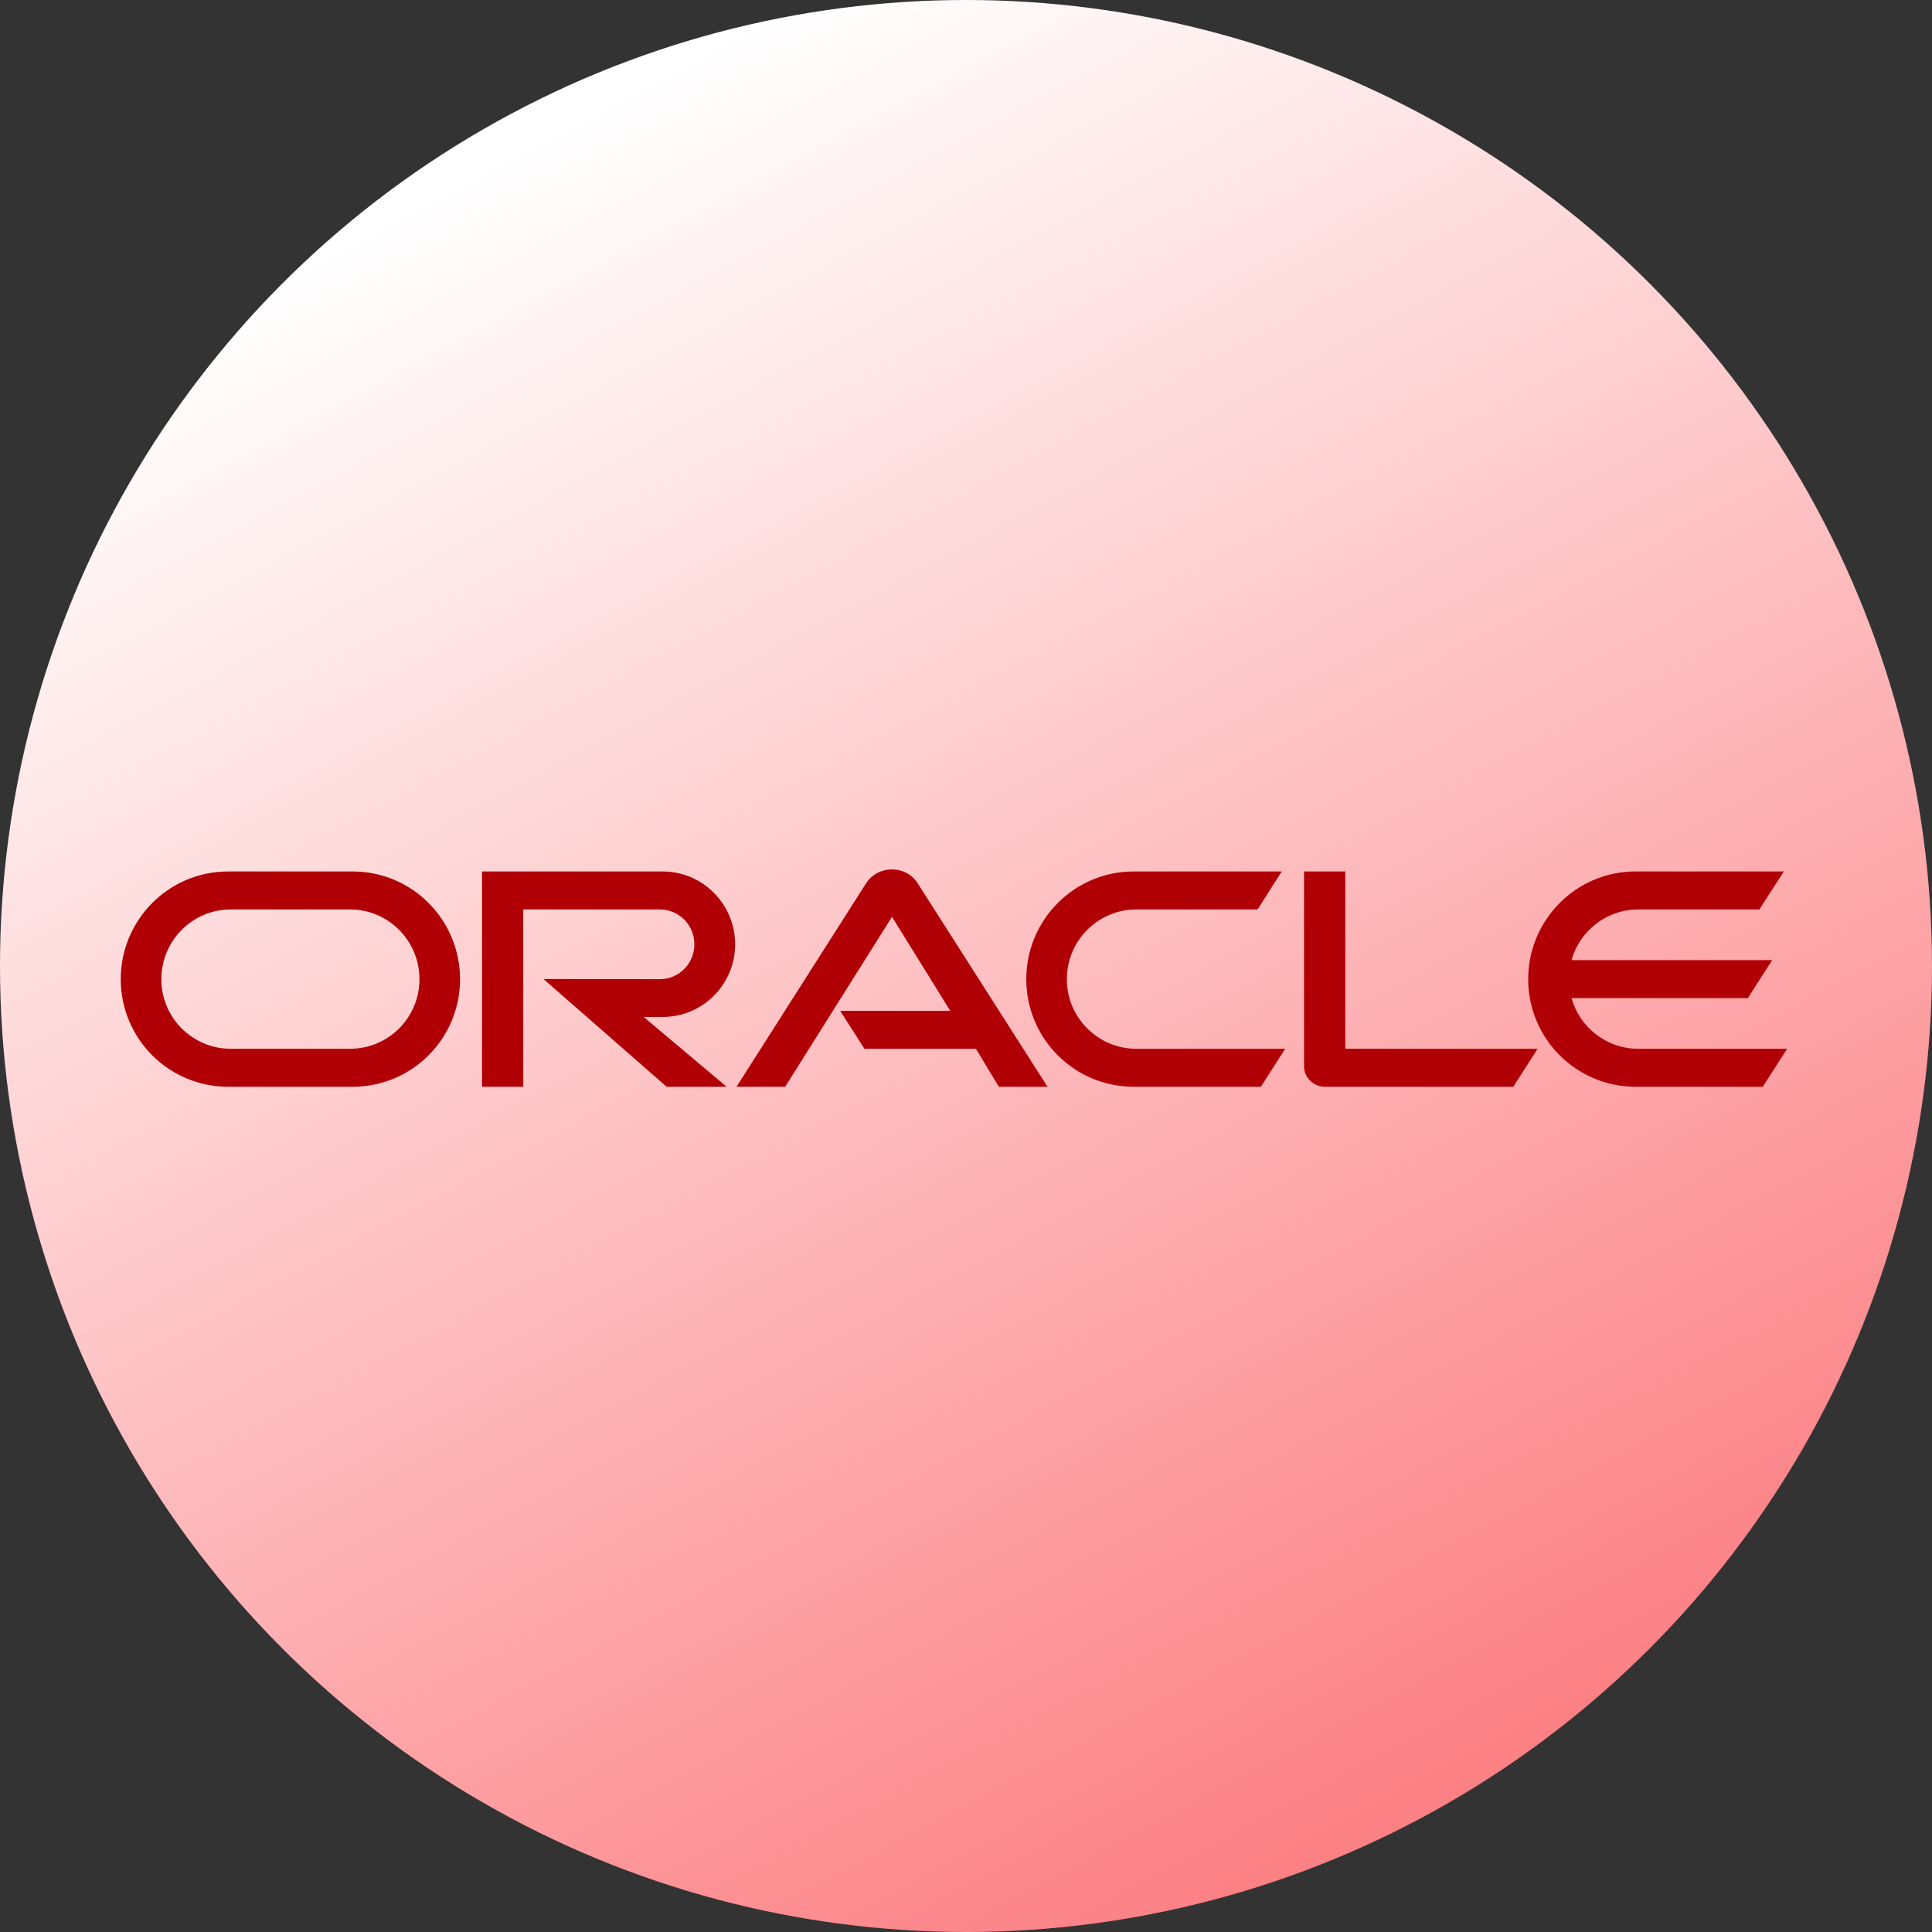
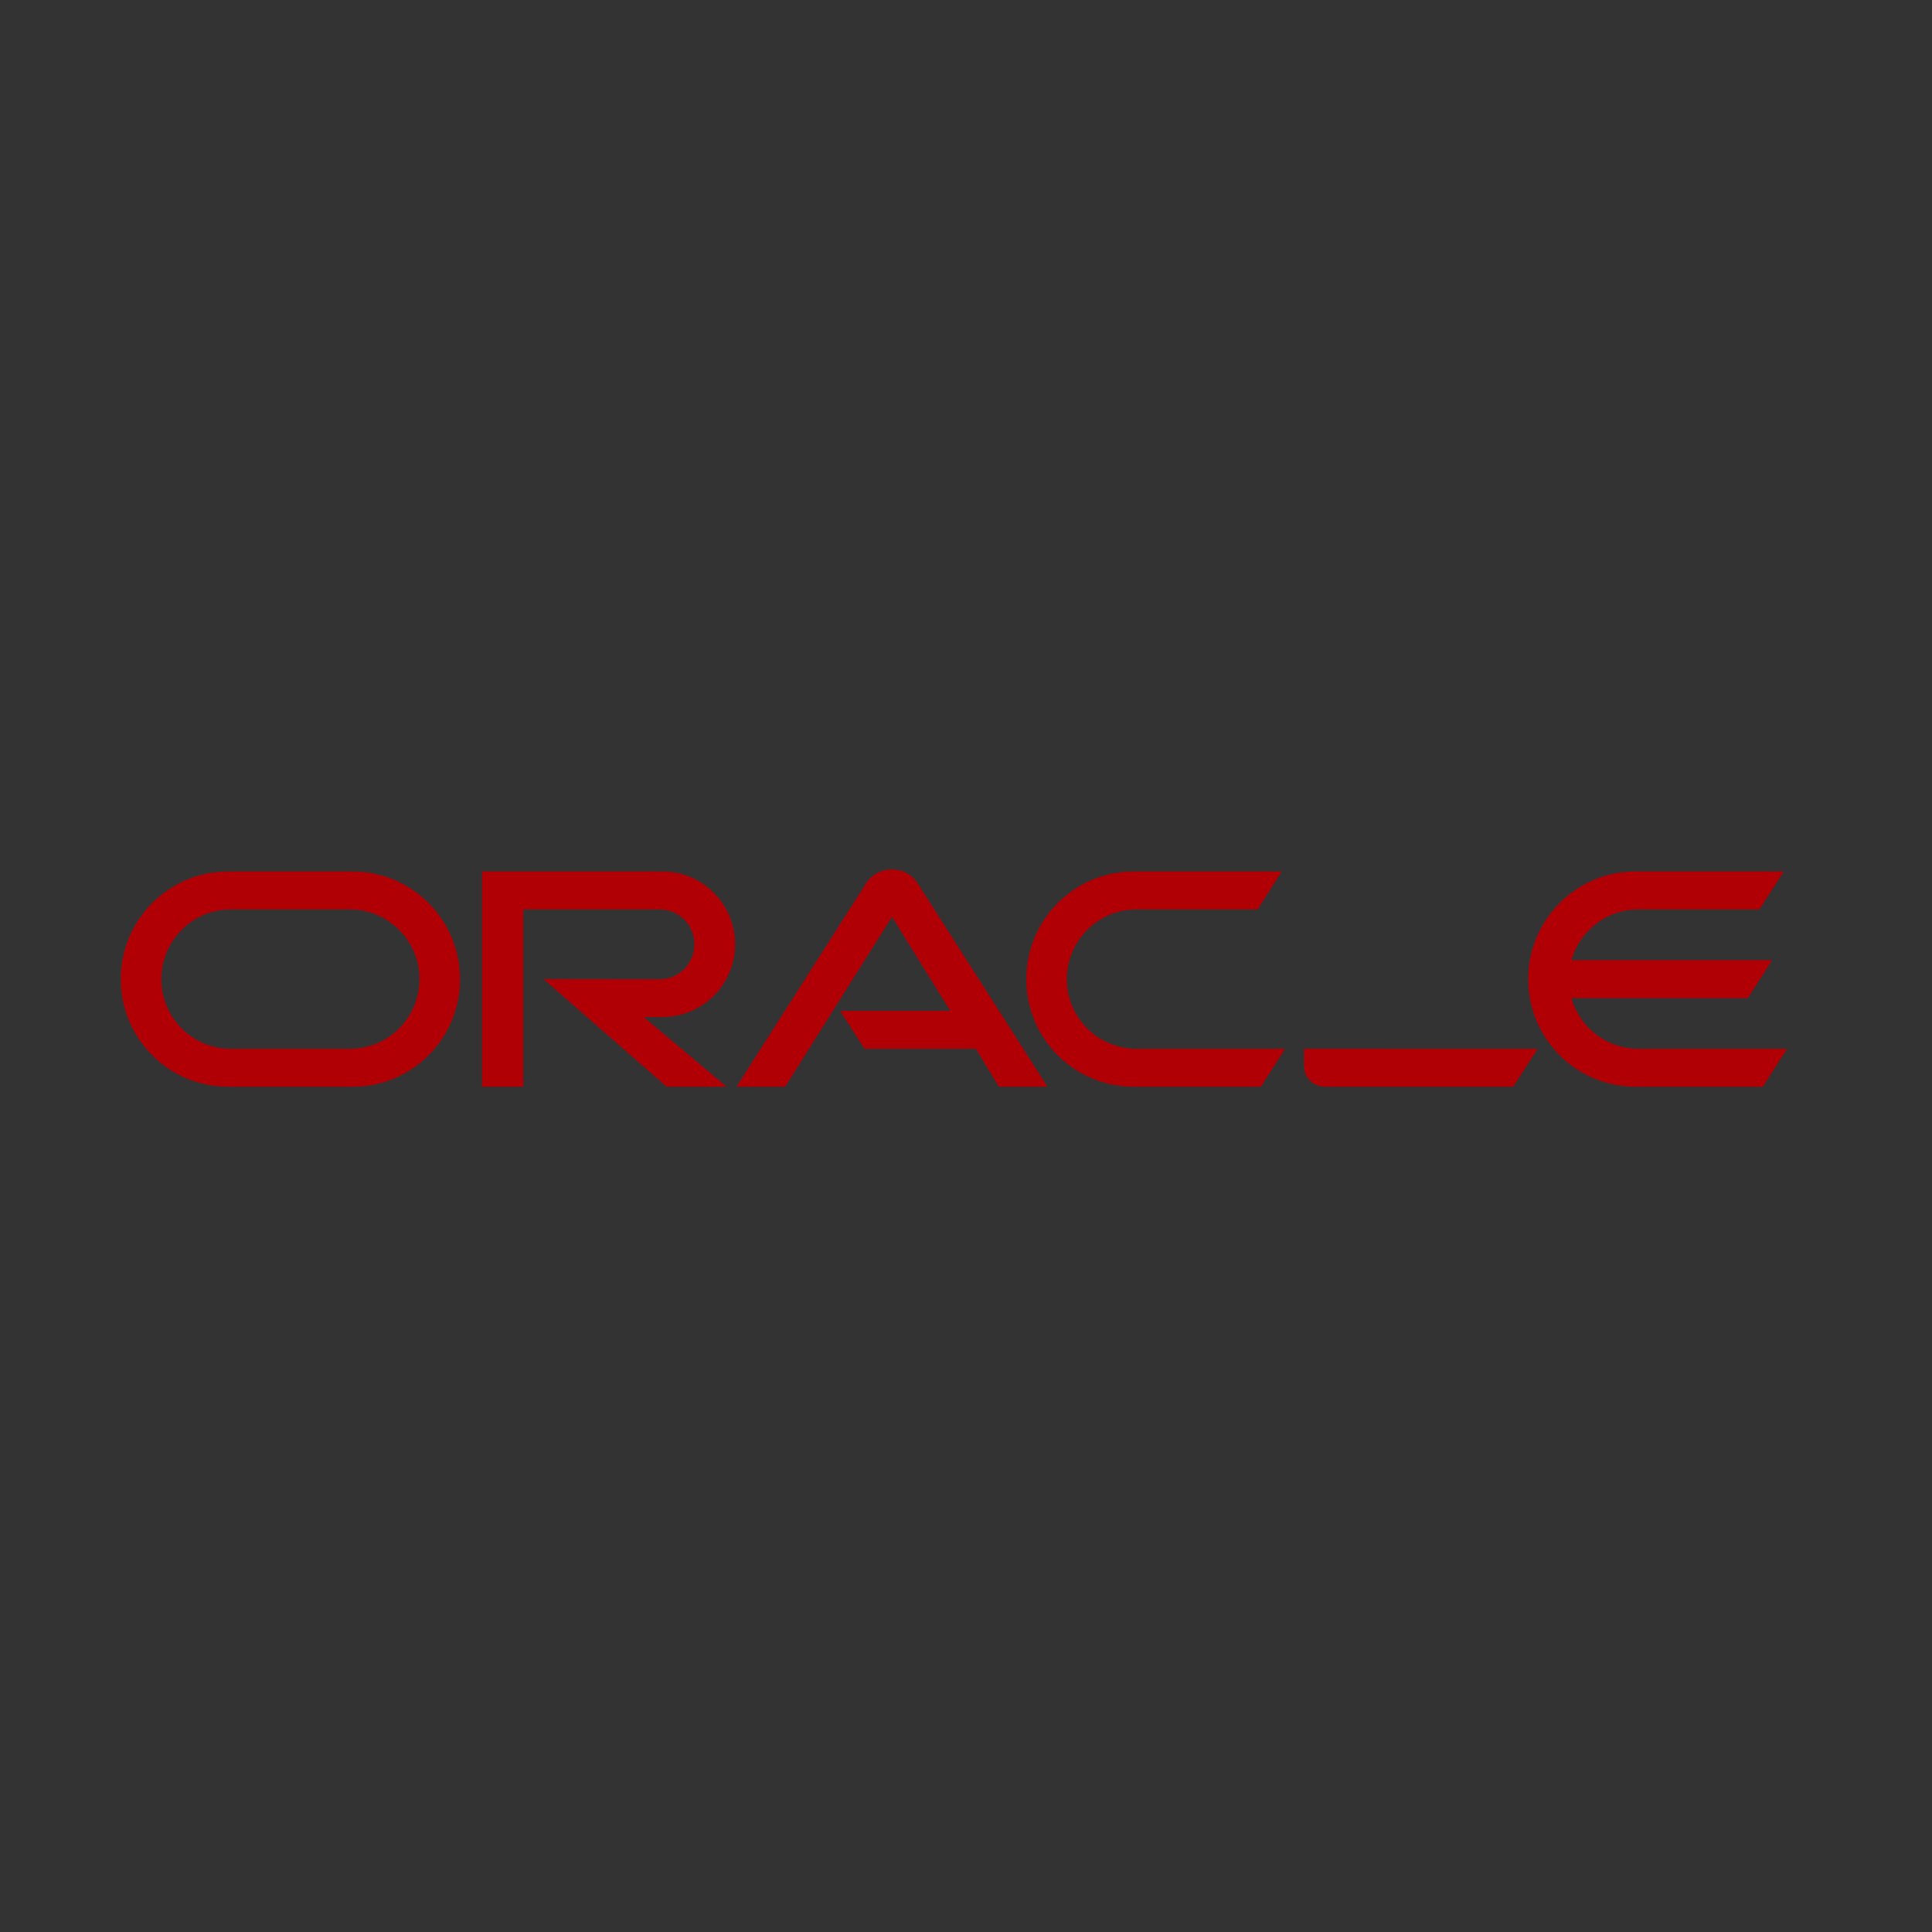
<svg xmlns="http://www.w3.org/2000/svg" width="80" height="80" viewBox="0 0 80 80" fill="none">
  <rect x="0" y="0" width="80" height="80" fill="#333333" stroke="none" />
-   <circle cx="40" cy="40" r="40" transform="rotate(-180 40 40)" fill="url(#paint0_linear_1159_12565)" />
-   <path d="M34.788 41.855H39.347L36.936 37.964L32.512 45H30.498L35.88 36.548C36.114 36.206 36.504 36 36.936 36C37.355 36 37.745 36.199 37.972 36.534L43.375 45H41.361L40.411 43.428H35.795L34.788 41.855ZM55.706 43.427V36.085H53.997V44.146C53.997 44.367 54.082 44.58 54.245 44.744C54.408 44.907 54.628 45 54.869 45H62.662L63.669 43.428L55.706 43.427ZM27.435 42.111C29.094 42.111 30.441 40.767 30.441 39.102C30.441 37.437 29.094 36.085 27.435 36.085H19.959V45H21.667V37.658H27.321C28.115 37.658 28.753 38.305 28.753 39.102C28.753 39.899 28.115 40.546 27.321 40.546L22.504 40.539L27.605 45H30.087L26.655 42.111L27.435 42.111ZM9.443 45C6.99 45 5 43.008 5 40.546C5 38.084 6.99 36.086 9.443 36.086H14.607C17.061 36.086 19.05 38.084 19.05 40.546C19.05 43.008 17.061 45 14.607 45H9.443ZM14.493 43.428C16.082 43.428 17.369 42.14 17.369 40.546C17.369 38.953 16.082 37.658 14.493 37.658H9.557C7.969 37.658 6.681 38.953 6.681 40.546C6.681 42.14 7.969 43.428 9.557 43.428H14.493ZM46.941 45C44.488 45 42.496 43.008 42.496 40.546C42.496 38.084 44.488 36.086 46.941 36.086H53.075L52.075 37.658H47.055C45.467 37.658 44.176 38.953 44.176 40.546C44.176 42.14 45.467 43.428 47.055 43.428H53.217L52.21 45H46.941ZM67.838 43.428C66.526 43.428 65.413 42.545 65.073 41.329H72.376L73.383 39.756H65.073C65.413 38.547 66.526 37.658 67.838 37.658H72.852L73.865 36.085H67.725C65.271 36.085 63.279 38.084 63.279 40.546C63.279 43.008 65.271 45 67.725 45H72.993L74 43.428H67.838Z" fill="#B00006" />
+   <path d="M34.788 41.855H39.347L36.936 37.964L32.512 45H30.498L35.88 36.548C36.114 36.206 36.504 36 36.936 36C37.355 36 37.745 36.199 37.972 36.534L43.375 45H41.361L40.411 43.428H35.795L34.788 41.855ZM55.706 43.427H53.997V44.146C53.997 44.367 54.082 44.58 54.245 44.744C54.408 44.907 54.628 45 54.869 45H62.662L63.669 43.428L55.706 43.427ZM27.435 42.111C29.094 42.111 30.441 40.767 30.441 39.102C30.441 37.437 29.094 36.085 27.435 36.085H19.959V45H21.667V37.658H27.321C28.115 37.658 28.753 38.305 28.753 39.102C28.753 39.899 28.115 40.546 27.321 40.546L22.504 40.539L27.605 45H30.087L26.655 42.111L27.435 42.111ZM9.443 45C6.99 45 5 43.008 5 40.546C5 38.084 6.99 36.086 9.443 36.086H14.607C17.061 36.086 19.05 38.084 19.05 40.546C19.05 43.008 17.061 45 14.607 45H9.443ZM14.493 43.428C16.082 43.428 17.369 42.14 17.369 40.546C17.369 38.953 16.082 37.658 14.493 37.658H9.557C7.969 37.658 6.681 38.953 6.681 40.546C6.681 42.14 7.969 43.428 9.557 43.428H14.493ZM46.941 45C44.488 45 42.496 43.008 42.496 40.546C42.496 38.084 44.488 36.086 46.941 36.086H53.075L52.075 37.658H47.055C45.467 37.658 44.176 38.953 44.176 40.546C44.176 42.14 45.467 43.428 47.055 43.428H53.217L52.21 45H46.941ZM67.838 43.428C66.526 43.428 65.413 42.545 65.073 41.329H72.376L73.383 39.756H65.073C65.413 38.547 66.526 37.658 67.838 37.658H72.852L73.865 36.085H67.725C65.271 36.085 63.279 38.084 63.279 40.546C63.279 43.008 65.271 45 67.725 45H72.993L74 43.428H67.838Z" fill="#B00006" />
  <defs>
    <linearGradient id="paint0_linear_1159_12565" x1="18.5" y1="6.5" x2="55.5" y2="75.5" gradientUnits="userSpaceOnUse">
      <stop offset="0.01" stop-color="#FC8185" />
      <stop offset="1" stop-color="white" />
    </linearGradient>
  </defs>
</svg>